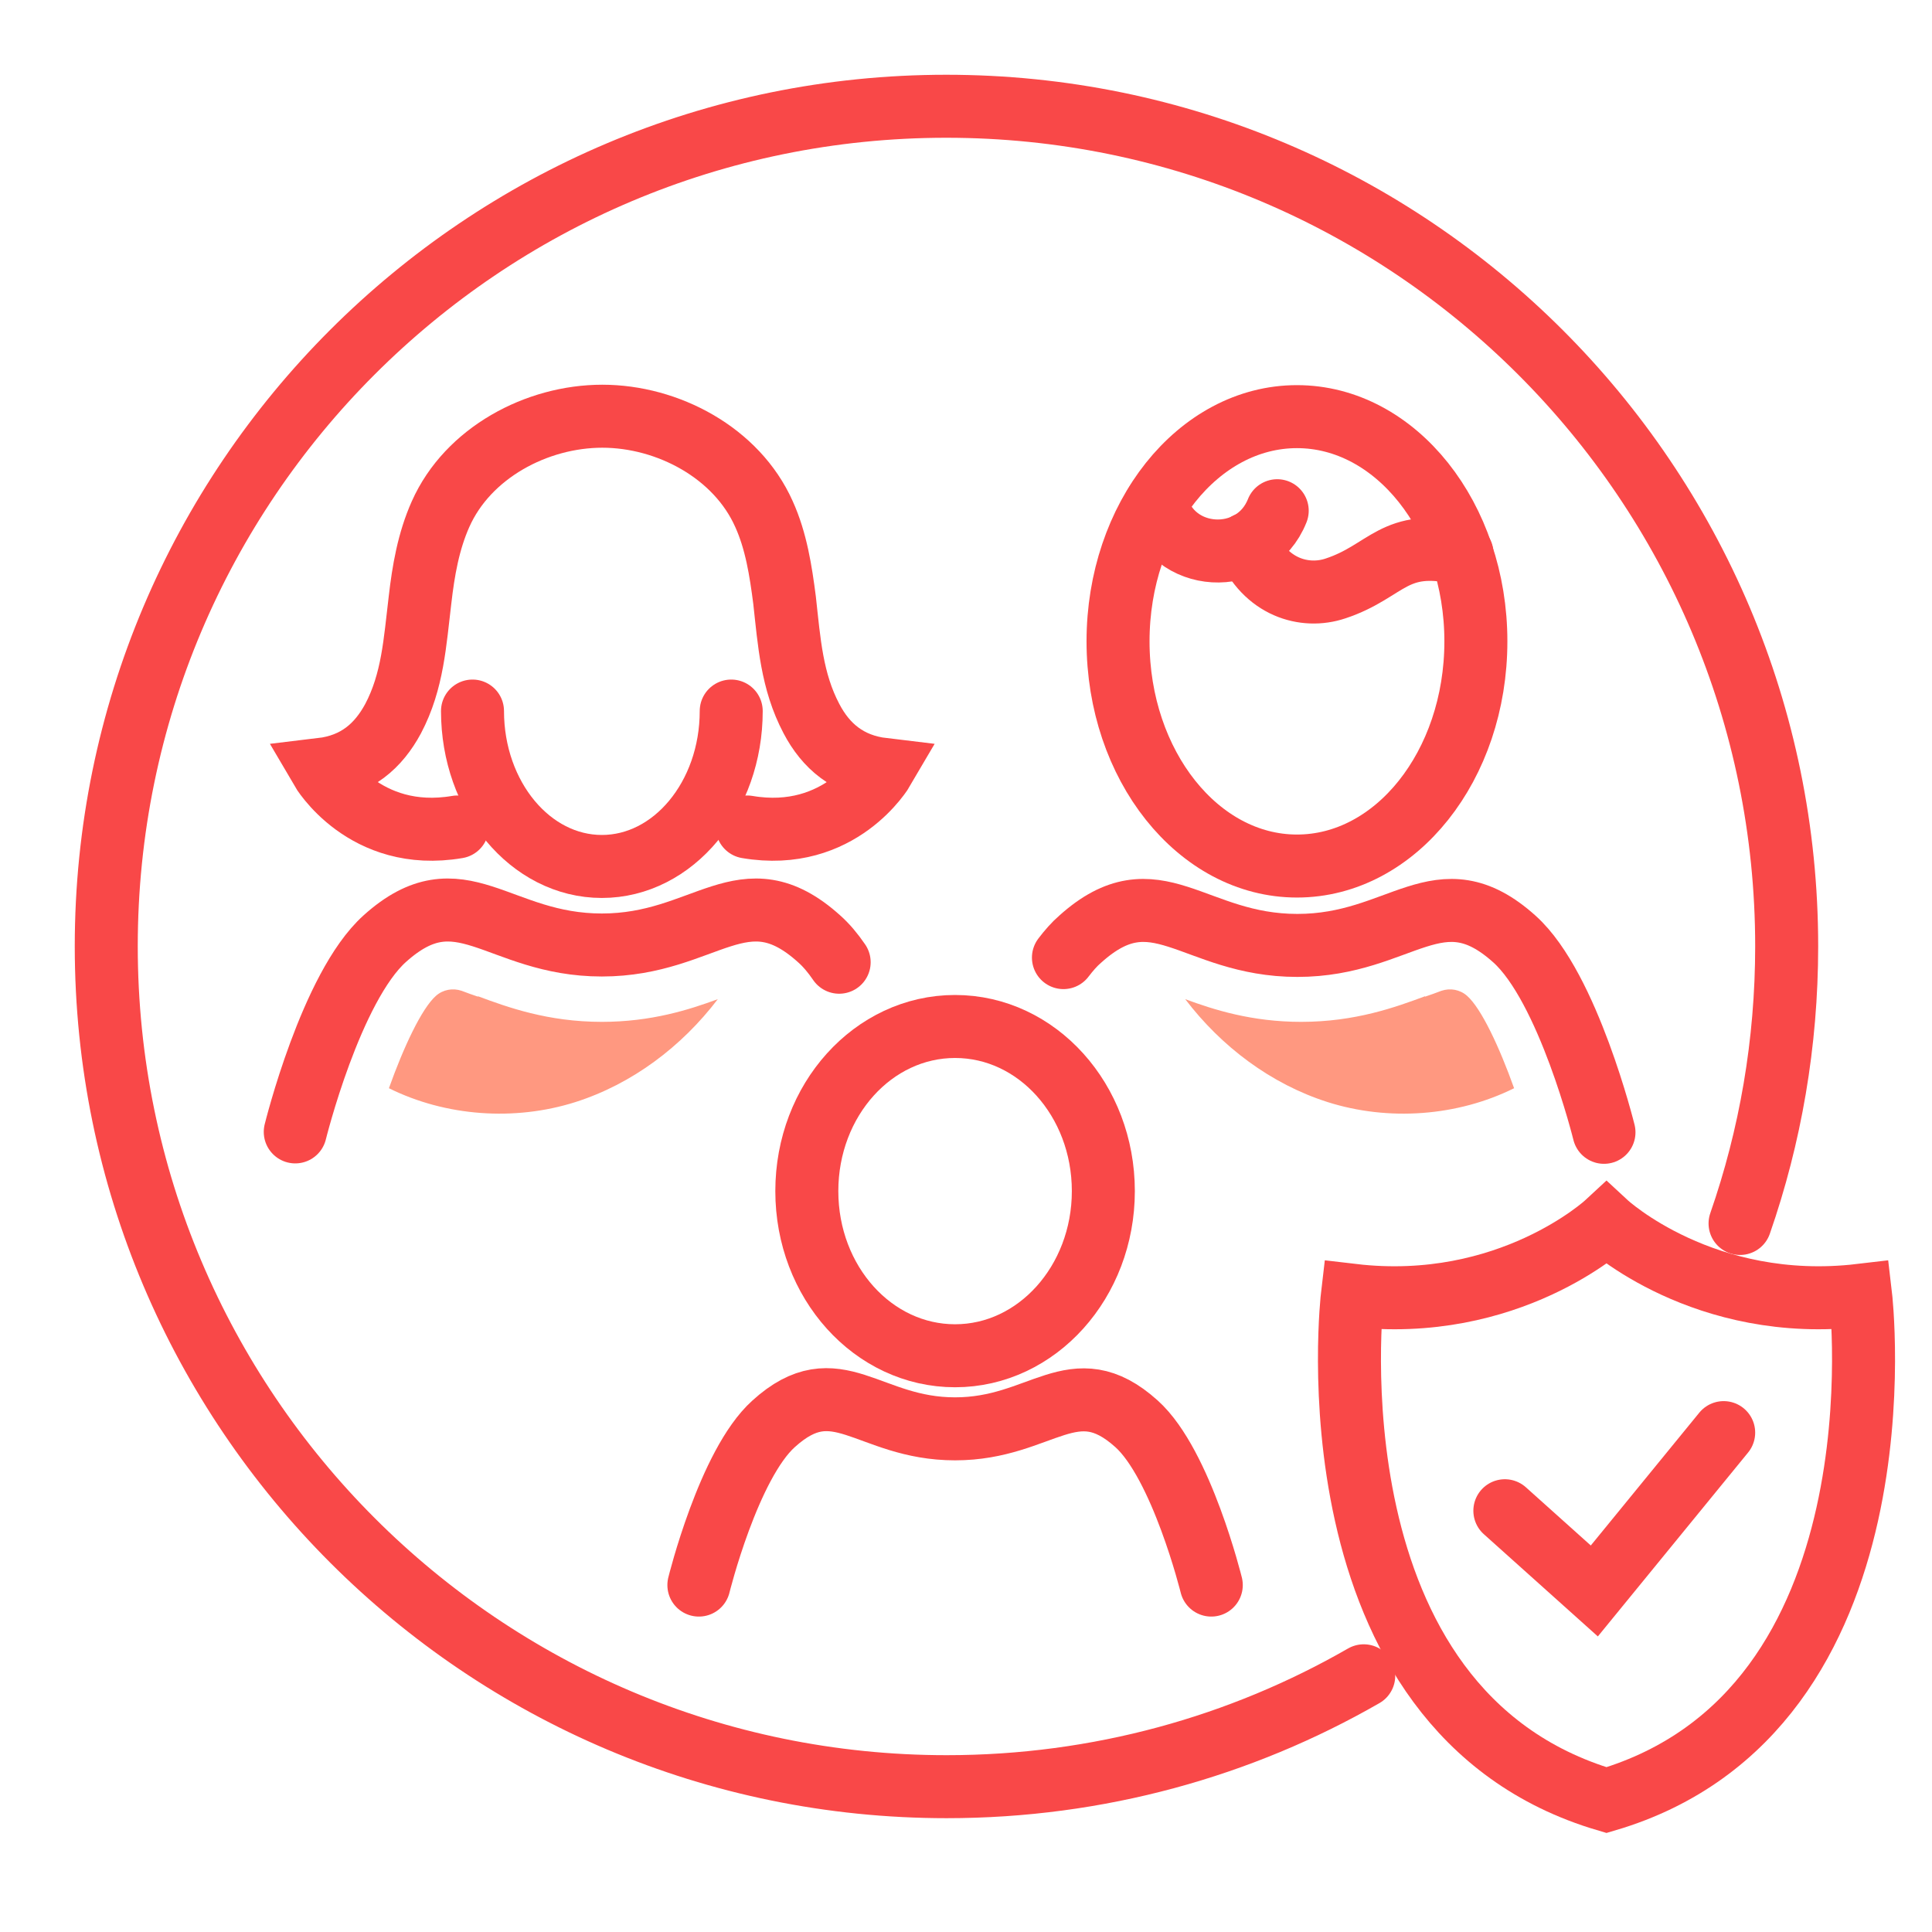
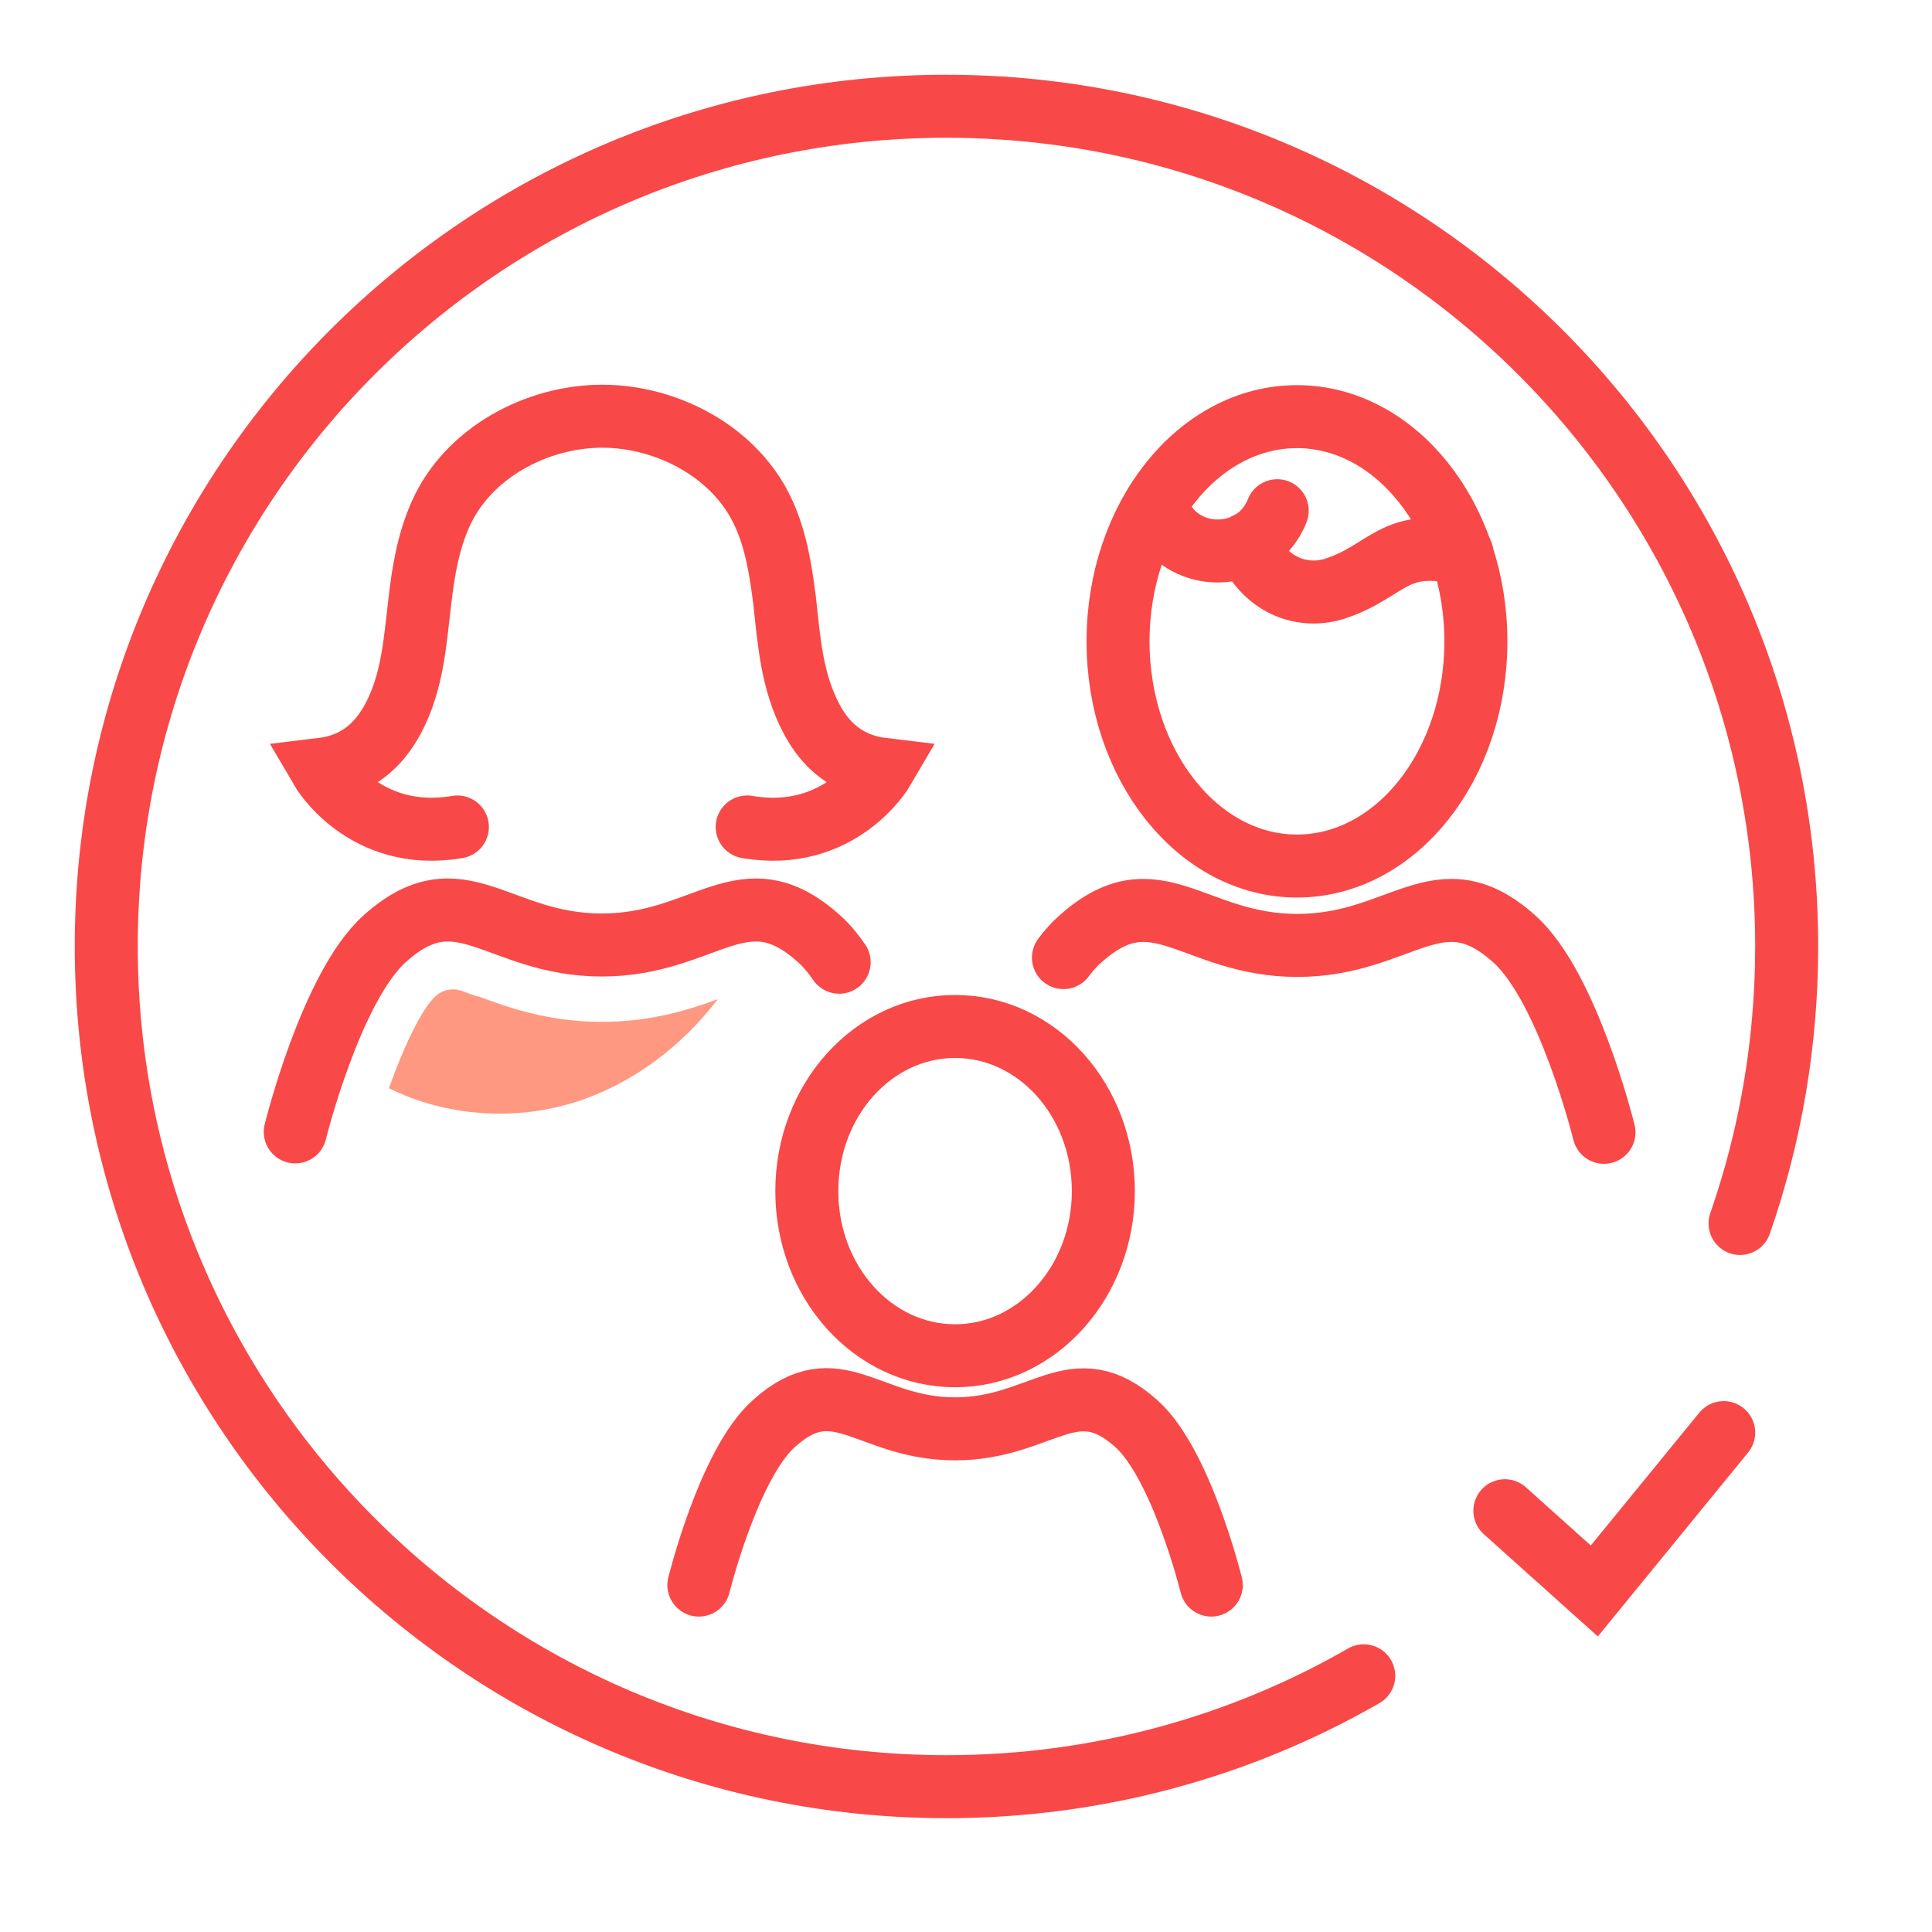
<svg xmlns="http://www.w3.org/2000/svg" width="46" height="46" viewBox="0 0 46 46" fill="none">
  <path d="M35.83 35.97L37.96 37.88L41.04 34.11" stroke="#F94848" stroke-width="1.5" stroke-miterlimit="10" stroke-linecap="round" />
-   <path d="M44.3 30.84C40.57 31.28 38.25 29.13 38.25 29.13C38.25 29.13 35.93 31.28 32.2 30.84C32.2 30.84 31.03 40.73 38.25 42.86C45.47 40.73 44.3 30.84 44.3 30.84Z" stroke="#F94848" stroke-width="1.5" stroke-miterlimit="10" stroke-linecap="round" />
  <path d="M10.89 19.69C8.67 20.07 7.65 18.32 7.65 18.32C8.49 18.22 9.01 17.76 9.36 17.11C9.83 16.22 9.88 15.28 10 14.29C10.08 13.59 10.2 12.89 10.49 12.24C11.14 10.78 12.78 9.91 14.34 9.91C15.9 9.91 17.54 10.78 18.19 12.24C18.48 12.88 18.59 13.59 18.68 14.29C18.79 15.28 18.85 16.22 19.32 17.11C19.66 17.76 20.19 18.22 21.03 18.32C21.03 18.32 20.01 20.07 17.79 19.69" stroke="#F94848" stroke-width="1.5" stroke-miterlimit="10" stroke-linecap="round" />
-   <path d="M17.41 16.93C17.41 18.97 16.03 20.63 14.33 20.63C12.63 20.63 11.25 18.97 11.25 16.93" stroke="#F94848" stroke-width="1.5" stroke-miterlimit="10" stroke-linecap="round" />
  <path d="M19.98 22.91C19.83 22.69 19.67 22.5 19.5 22.35C17.7 20.73 16.81 22.5 14.33 22.5C11.84 22.5 10.96 20.73 9.16 22.35C7.88 23.5 7.03 26.95 7.03 26.95" stroke="#F94848" stroke-width="1.5" stroke-miterlimit="10" stroke-linecap="round" />
  <path d="M28.84 37.74C28.84 37.74 28.13 34.86 27.06 33.9C25.56 32.55 24.81 34.02 22.74 34.02C20.66 34.02 19.92 32.54 18.42 33.9C17.35 34.86 16.64 37.74 16.64 37.74" stroke="#F94848" stroke-width="1.5" stroke-miterlimit="10" stroke-linecap="round" />
  <path d="M26.27 28.36C26.27 30.52 24.69 32.28 22.74 32.28C20.79 32.28 19.21 30.53 19.21 28.36C19.21 26.19 20.79 24.44 22.74 24.44C24.69 24.44 26.27 26.19 26.27 28.36Z" stroke="#F94848" stroke-width="1.5" stroke-miterlimit="10" stroke-linecap="round" />
  <path d="M38.19 26.96C38.19 26.96 37.34 23.51 36.06 22.36C34.26 20.74 33.37 22.51 30.89 22.51C28.4 22.51 27.52 20.74 25.72 22.36C25.58 22.48 25.45 22.63 25.32 22.8" stroke="#F94848" stroke-width="1.5" stroke-miterlimit="10" stroke-linecap="round" />
  <path d="M35.14 15.27C35.14 18.23 33.23 20.62 30.88 20.62C28.53 20.62 26.62 18.22 26.62 15.27C26.62 12.32 28.53 9.92 30.88 9.92C33.23 9.92 35.14 12.32 35.14 15.27Z" stroke="#F94848" stroke-width="1.5" stroke-miterlimit="10" stroke-linecap="round" />
  <path d="M27.53 11.98C27.88 13.41 29.87 13.52 30.41 12.16" stroke="#F94848" stroke-width="1.5" stroke-miterlimit="10" stroke-linecap="round" />
  <path d="M29.69 12.95C30.12 13.98 31.06 14.26 31.8 14.01C33.04 13.6 33.18 12.8 34.81 13.18" stroke="#F94848" stroke-width="1.5" stroke-miterlimit="10" stroke-linecap="round" />
  <path d="M41.43 29.13C42.15 27.06 42.54 24.84 42.54 22.53C42.54 11.49 33.58 2.53 22.53 2.53C11.48 2.53 2.53 11.49 2.53 22.53C2.53 33.57 11.49 42.54 22.54 42.54C26.15 42.54 29.55 41.58 32.47 39.9" stroke="#F94848" stroke-width="1.5" stroke-miterlimit="10" stroke-linecap="round" />
  <path d="M11.38 23.73C11.26 23.69 11.12 23.64 10.99 23.59C10.78 23.52 10.55 23.56 10.38 23.71C10.04 24.01 9.61 24.93 9.26 25.91C10.61 26.58 12.25 26.7 13.7 26.24C15.05 25.81 16.23 24.92 17.09 23.79C16.41 24.04 15.51 24.33 14.33 24.33C13.04 24.33 12.08 23.98 11.38 23.72V23.73Z" fill="#FF9880" />
-   <path d="M33.93 23.73C34.05 23.69 34.19 23.64 34.32 23.59C34.53 23.52 34.76 23.56 34.93 23.71C35.27 24.01 35.7 24.93 36.05 25.91C34.7 26.58 33.06 26.7 31.61 26.24C30.26 25.81 29.08 24.92 28.22 23.79C28.9 24.04 29.8 24.33 30.98 24.33C32.27 24.33 33.23 23.98 33.93 23.72V23.73Z" fill="#FF9880" />
</svg>